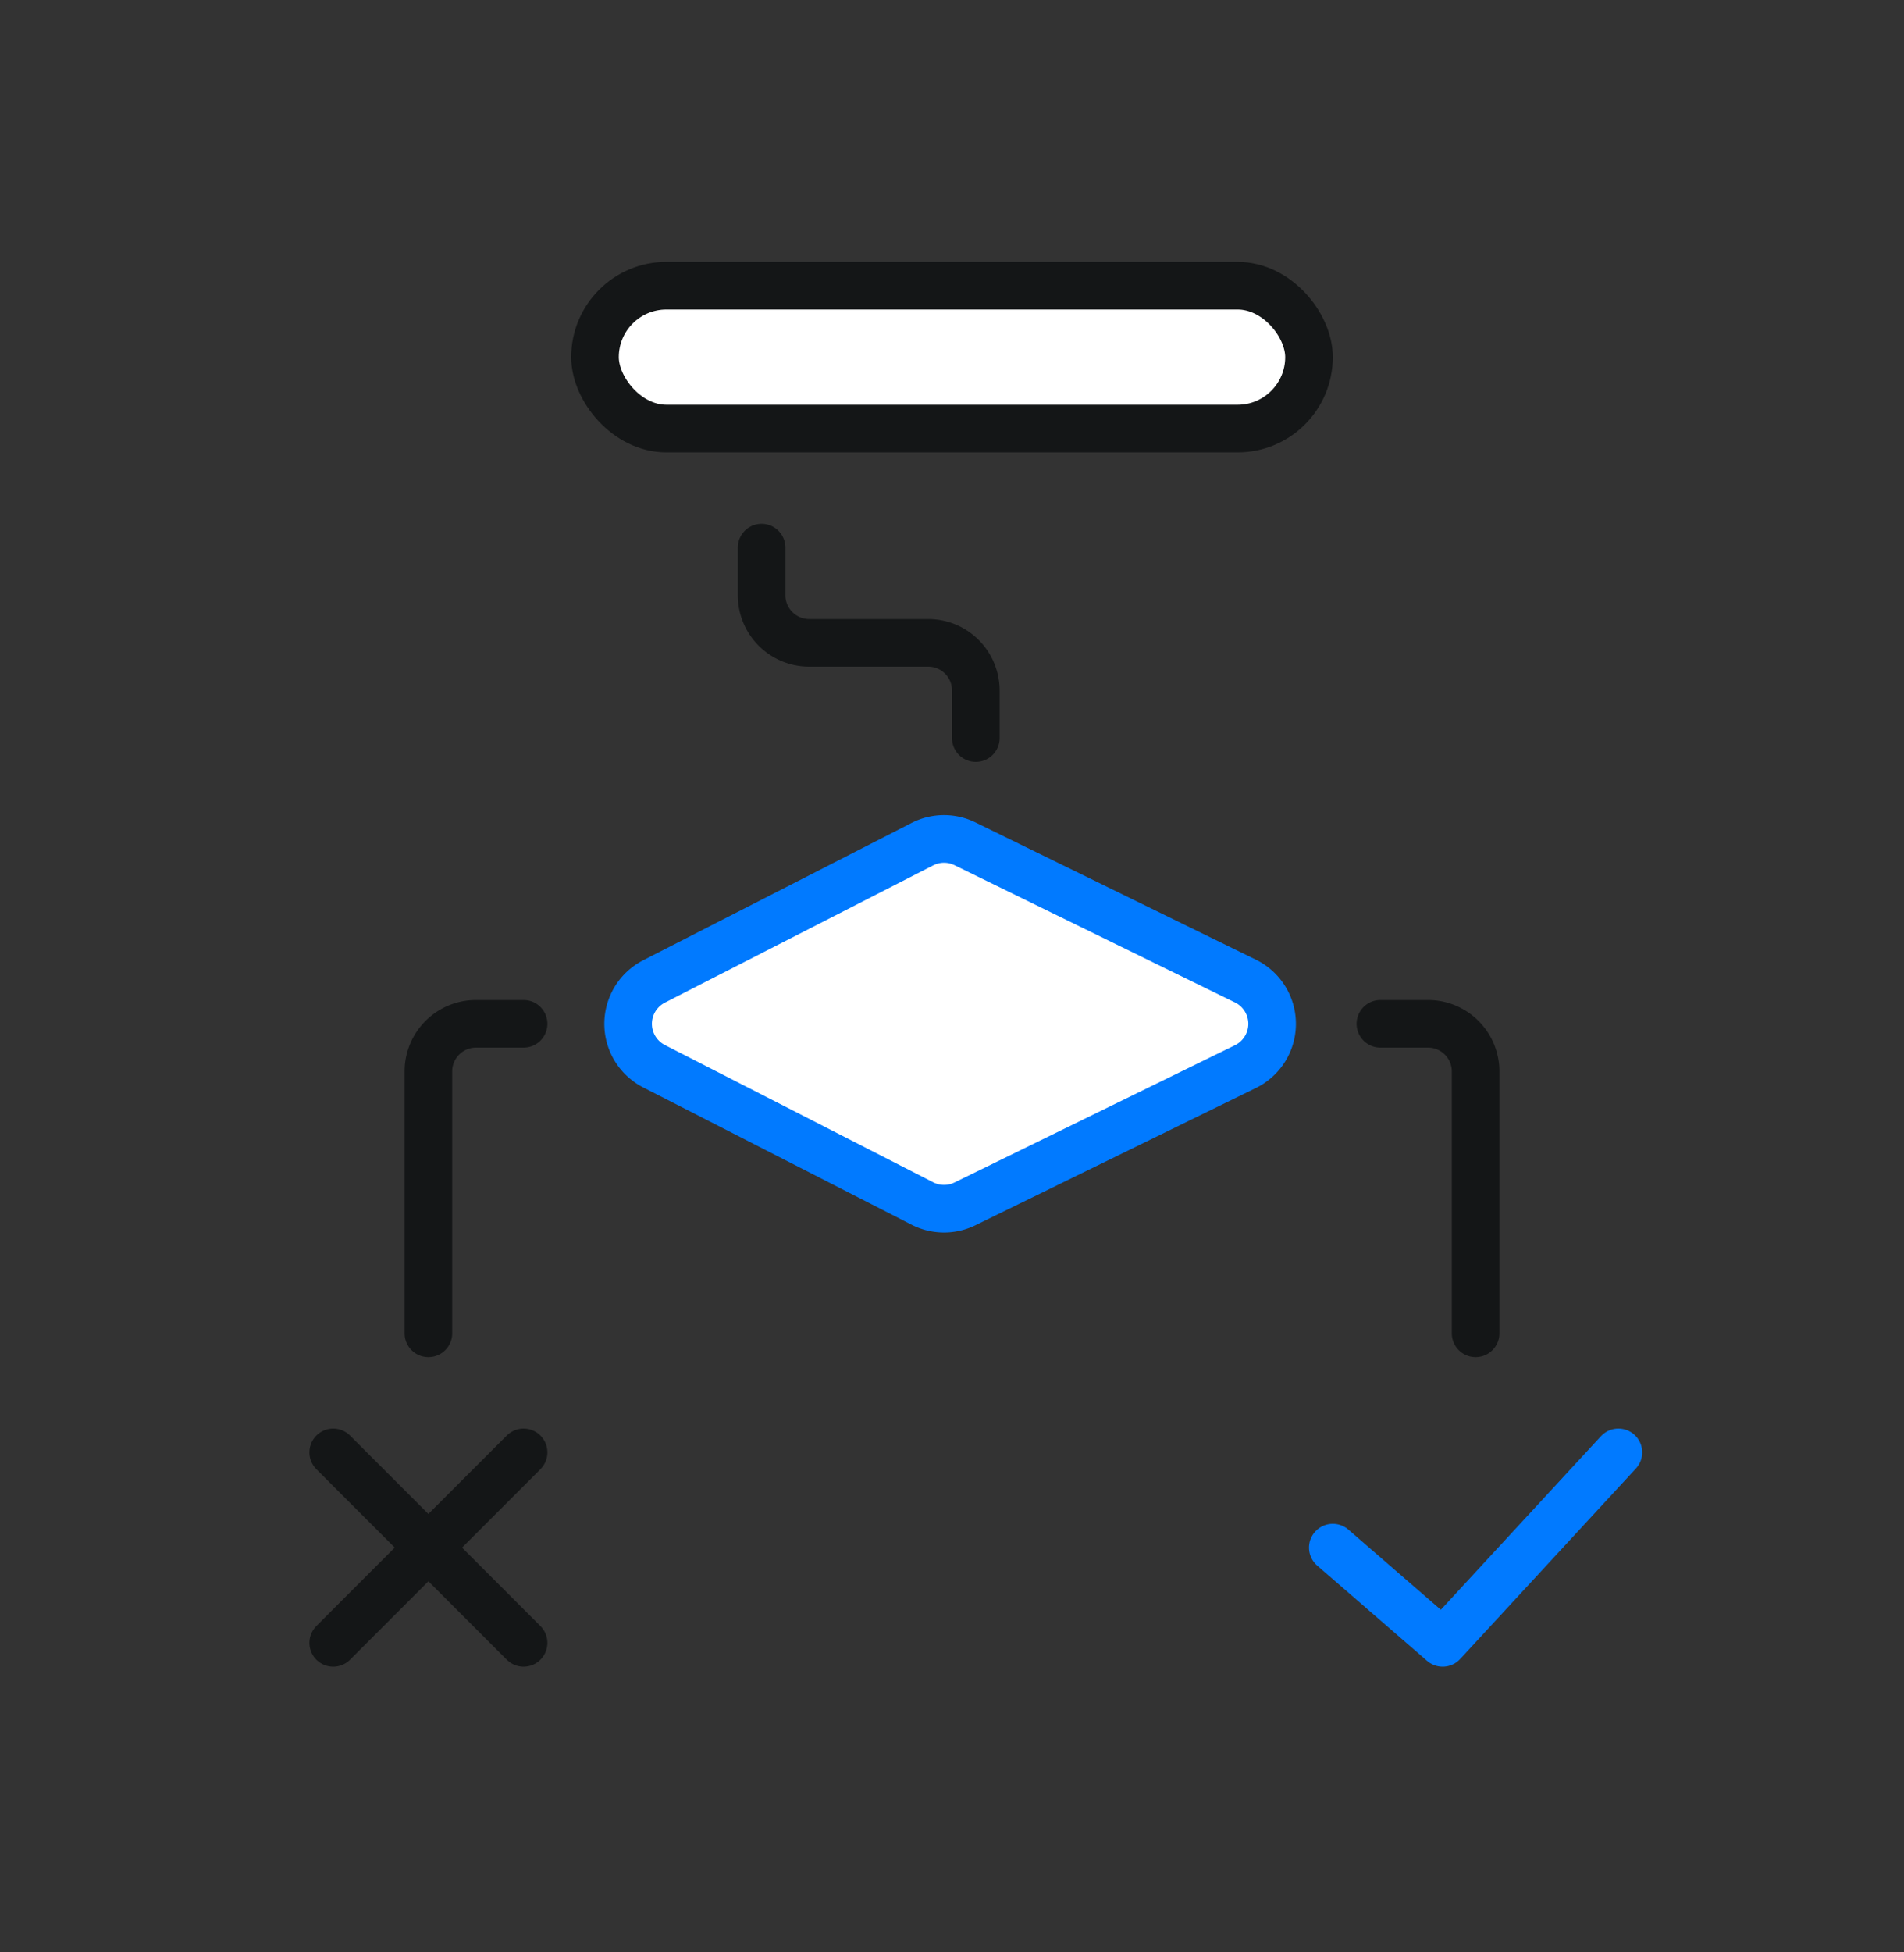
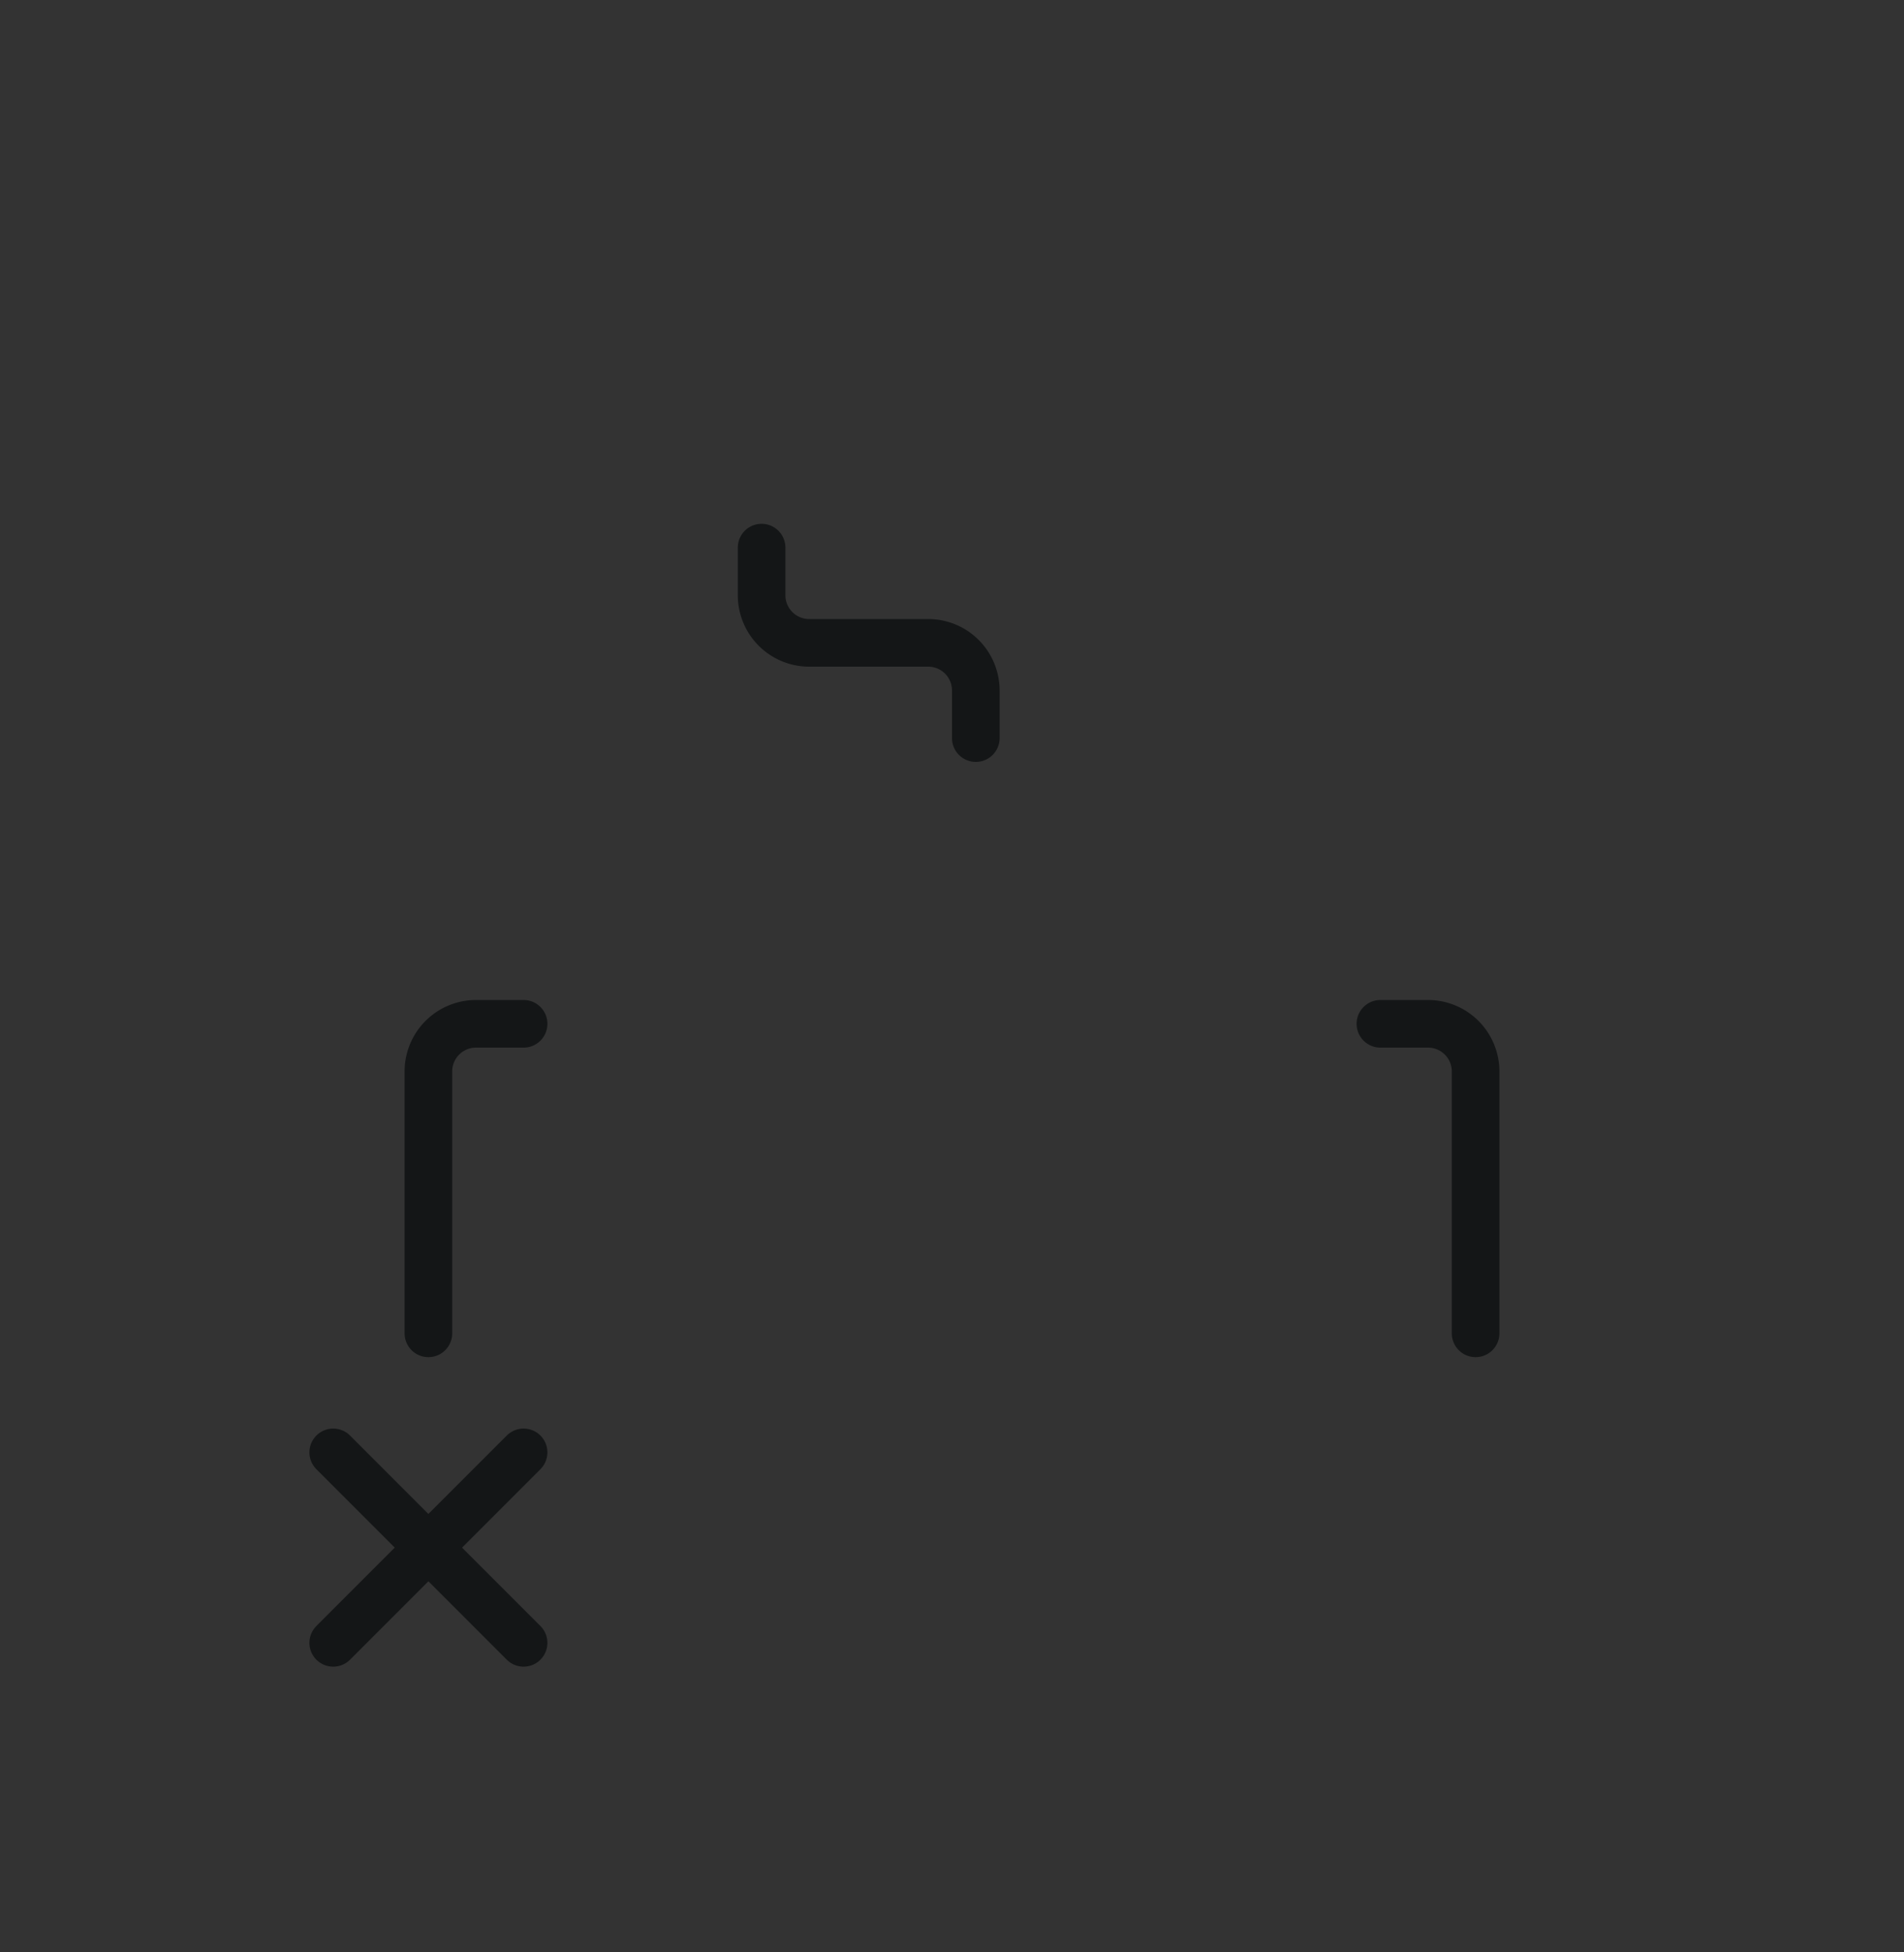
<svg xmlns="http://www.w3.org/2000/svg" width="40" height="41" fill="none">
  <rect width="100%" height="100%" fill="#333333" stroke="none" />
  <g fill="#fff">
-     <path d="M19.377 17.728l-5.636 2.882a1 1 0 0 0 0 1.781l5.636 2.882a1 1 0 0 0 .895.008l5.892-2.882a1 1 0 0 0 0-1.797l-5.892-2.882a1 1 0 0 0-.895.008z" stroke="#017aff" stroke-linejoin="round" />
-     <rect x="12.5" y="6" width="15" height="3" rx="1.5" stroke="#141617" />
-   </g>
+     </g>
  <g stroke-linejoin="round" stroke-linecap="round">
    <path d="M11 30.5l-4 4" stroke="#141617" />
    <path d="M7 30.5l4 4" stroke="#141617" />
-     <path d="M28 32.5l2.308 2 3.692-4" stroke="#017aff" />
    <path d="M29 21.5h1a1 1 0 0 1 1 1V28m-20-6.5h-1a1 1 0 0 0-1 1V28m7-16.5v1a1 1 0 0 0 1 1h2.5a1 1 0 0 1 1 1v1" stroke="#141617" />
  </g>
</svg>